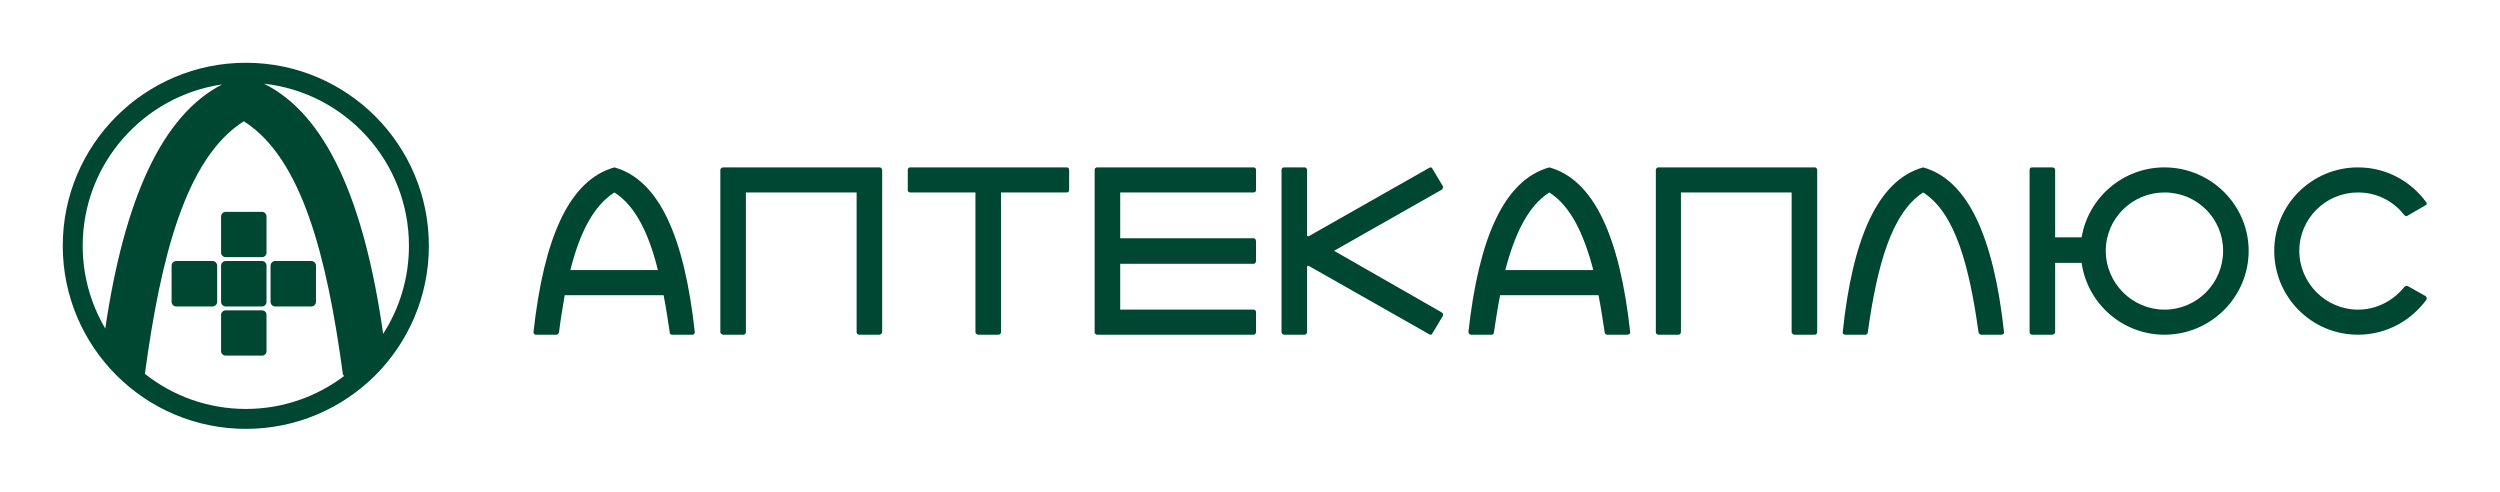
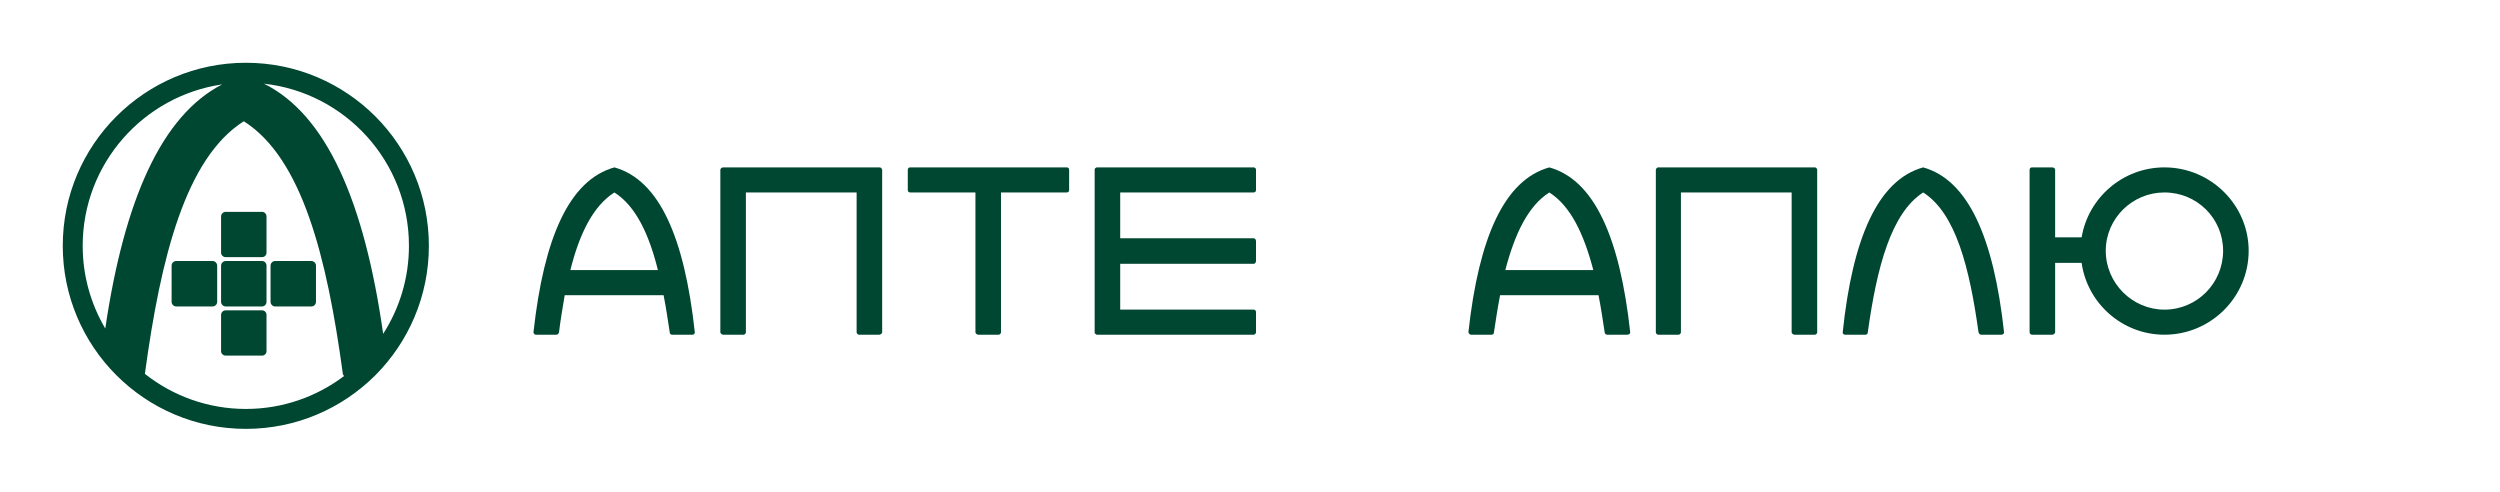
<svg xmlns="http://www.w3.org/2000/svg" width="239" height="47" viewBox="0 0 239 47" fill="none" style="width: 100%;max-width: 239px;">
  <path fill-rule="evenodd" clip-rule="evenodd" d="M143.41 28.218H152.774C152.819 28.218 152.819 28.218 152.819 28.218C153.045 29.371 153.226 30.57 153.407 31.768C153.407 31.906 153.543 31.998 153.633 31.998H155.578C155.714 31.998 155.849 31.906 155.849 31.768C154.854 22.687 152.412 17.201 148.114 16.002C143.817 17.201 141.375 22.687 140.379 31.768C140.425 31.906 140.515 31.998 140.651 31.998H142.596C142.732 31.998 142.822 31.906 142.822 31.768C143.003 30.57 143.184 29.371 143.41 28.218ZM152.321 25.821H143.908C144.812 22.364 146.079 19.69 148.114 18.399C150.15 19.69 151.417 22.364 152.321 25.821Z" fill="#004731" />
  <path fill-rule="evenodd" clip-rule="evenodd" d="M53.986 28.218H63.439C63.666 29.371 63.846 30.57 64.027 31.768C64.027 31.906 64.118 31.999 64.254 31.999H66.199C66.334 31.999 66.425 31.906 66.425 31.768C65.43 22.687 63.032 17.201 58.735 16.002C54.438 17.201 51.995 22.687 51 31.768C51 31.906 51.136 31.999 51.226 31.999H53.171C53.307 31.999 53.397 31.906 53.443 31.768C53.578 30.57 53.804 29.371 53.986 28.218ZM62.897 25.821H54.528C55.388 22.364 56.7 19.69 58.735 18.399C60.771 19.69 62.037 22.364 62.897 25.821Z" fill="#004731" />
  <path fill-rule="evenodd" clip-rule="evenodd" d="M183.853 16.002C188.151 17.201 190.593 22.687 191.588 31.768C191.588 31.906 191.453 31.998 191.362 31.998H189.417C189.281 31.998 189.191 31.906 189.146 31.768C188.286 25.591 186.974 20.382 183.853 18.399C180.777 20.382 179.42 25.591 178.561 31.768C178.561 31.906 178.47 31.998 178.335 31.998H176.39C176.254 31.998 176.163 31.906 176.163 31.768C177.113 22.687 179.556 17.201 183.853 16.002Z" fill="#004731" />
  <path fill-rule="evenodd" clip-rule="evenodd" d="M84.154 16.002C84.154 16.002 84.154 16.002 84.2 16.048H84.245C84.29 16.095 84.29 16.141 84.29 16.187H84.335V31.768C84.335 31.86 84.2 31.998 84.064 31.998H82.119C81.983 31.998 81.893 31.86 81.893 31.768V18.399H71.308V31.768C71.308 31.86 71.217 31.998 71.082 31.998H69.136C69.001 31.998 68.865 31.86 68.865 31.768V16.233C68.865 16.141 68.956 16.048 69.091 16.002H84.154Z" fill="#004731" />
  <path fill-rule="evenodd" clip-rule="evenodd" d="M173.542 16.002C173.542 16.002 173.587 16.002 173.587 16.048H173.633C173.678 16.095 173.678 16.141 173.723 16.187V31.768C173.723 31.86 173.633 31.998 173.497 31.998H171.552C171.416 31.998 171.281 31.86 171.281 31.768V18.399H160.696V31.768C160.696 31.86 160.605 31.998 160.47 31.998H158.525C158.389 31.998 158.298 31.86 158.298 31.768V16.233C158.298 16.141 158.389 16.048 158.479 16.002H173.542Z" fill="#004731" />
  <path fill-rule="evenodd" clip-rule="evenodd" d="M119.848 16.002C119.984 16.002 120.074 16.095 120.074 16.233V18.169C120.074 18.307 119.984 18.399 119.848 18.399H107.092V22.779H119.848C119.984 22.779 120.074 22.917 120.074 23.055V24.945C120.074 25.084 119.984 25.222 119.848 25.222H107.092V29.601H119.848C119.984 29.601 120.074 29.694 120.074 29.832V31.768C120.074 31.86 119.984 31.998 119.848 31.998H104.83C104.83 31.998 104.83 31.998 104.785 31.952C104.74 31.952 104.74 31.952 104.74 31.952C104.74 31.906 104.694 31.906 104.694 31.906V31.86H104.649V16.187C104.649 16.141 104.694 16.095 104.74 16.048C104.74 16.048 104.74 16.048 104.785 16.048C104.785 16.002 104.83 16.002 104.83 16.002H119.848Z" fill="#004731" />
-   <path fill-rule="evenodd" clip-rule="evenodd" d="M124.957 22.548L125.093 22.594L136.627 16.048C136.763 15.956 136.899 16.002 136.944 16.14L137.939 17.8C137.984 17.892 137.939 18.03 137.849 18.122L127.535 23.977L137.849 29.878C137.939 29.924 137.984 30.108 137.939 30.2L136.944 31.86C136.899 31.998 136.763 32.044 136.627 31.952L125.093 25.406L124.957 25.452V31.768C124.957 31.86 124.821 31.998 124.731 31.998H122.74C122.65 31.998 122.514 31.86 122.514 31.768V16.232C122.514 16.094 122.65 16.002 122.74 16.002H124.731C124.821 16.002 124.957 16.094 124.957 16.232V22.548Z" fill="#004731" />
  <path fill-rule="evenodd" clip-rule="evenodd" d="M87.01 16.002H101.983C102.118 16.002 102.209 16.095 102.209 16.233V18.169C102.209 18.307 102.118 18.399 101.983 18.399H95.695V31.768C95.695 31.86 95.605 31.998 95.469 31.998H93.524C93.388 31.998 93.252 31.86 93.252 31.768V18.399H87.01C86.874 18.399 86.784 18.307 86.784 18.169V16.233C86.784 16.095 86.874 16.002 87.01 16.002Z" fill="#004731" />
  <path fill-rule="evenodd" clip-rule="evenodd" d="M206.92 31.998C202.895 31.998 199.547 29.002 199.004 25.13H196.471V31.768C196.471 31.86 196.336 31.998 196.2 31.998H194.255C194.119 31.998 194.029 31.86 194.029 31.768V24.991C194.029 24.945 194.029 24.899 194.029 24.853V22.963C194.029 22.917 194.029 22.871 194.029 22.825V16.233C194.029 16.095 194.119 16.002 194.255 16.002H196.2C196.336 16.002 196.471 16.095 196.471 16.233V22.687H199.004C199.638 18.907 202.94 16.002 206.92 16.002C211.353 16.002 214.972 19.598 214.972 23.977C214.972 28.403 211.353 31.998 206.92 31.998ZM206.92 29.601C203.844 29.601 201.311 27.066 201.311 23.977C201.311 20.889 203.844 18.399 206.92 18.399C210.042 18.399 212.529 20.889 212.529 23.977C212.529 27.066 210.042 29.601 206.92 29.601Z" fill="#004731" />
-   <path fill-rule="evenodd" clip-rule="evenodd" d="M230.173 20.612L231.847 19.644C231.982 19.598 232.027 19.46 231.982 19.367L231.937 19.321C230.49 17.339 228.137 16.002 225.423 16.002C220.99 16.002 217.417 19.598 217.417 23.977C217.417 28.403 220.99 31.998 225.423 31.998C228.137 31.998 230.49 30.662 231.982 28.633C232.027 28.541 231.982 28.403 231.892 28.311L230.173 27.343C230.082 27.297 229.947 27.343 229.856 27.435C228.816 28.726 227.233 29.601 225.423 29.601C222.347 29.601 219.814 27.066 219.814 23.977C219.814 20.889 222.347 18.399 225.423 18.399C227.233 18.399 228.816 19.229 229.856 20.566C229.947 20.658 230.082 20.704 230.173 20.612Z" fill="#004731" />
  <path fill-rule="evenodd" clip-rule="evenodd" d="M35.884 11.125C32.713 7.96 28.343 6 23.507 6C18.67 6 14.3 7.96 11.129 11.125C7.959 14.291 6 18.663 6 23.5C6 28.324 7.959 32.709 11.129 35.875C14.3 39.04 18.67 41 23.507 41C28.343 41 32.713 39.04 35.884 35.875C39.041 32.709 41 28.324 41 23.5C41 18.663 39.041 14.291 35.884 11.125ZM39.095 23.5C39.095 15.47 33.033 8.864 25.239 8.001C31.168 10.947 34.818 19.169 36.63 31.914C38.189 29.489 39.095 26.597 39.095 23.5ZM23.507 39.095C27.037 39.095 30.288 37.917 32.9 35.943C32.82 35.875 32.766 35.779 32.766 35.669C31.247 24.514 28.863 15.113 23.307 11.591C17.764 15.113 15.38 24.514 13.861 35.669C13.861 35.685 13.856 35.701 13.852 35.715C13.85 35.724 13.847 35.732 13.847 35.738C16.499 37.834 19.856 39.095 23.507 39.095ZM7.905 23.5C7.905 26.378 8.691 29.078 10.064 31.407C11.889 19.046 15.473 11.029 21.242 8.069C13.701 9.166 7.905 15.661 7.905 23.5Z" fill="#004731" />
  <path d="M21.575 24.583H25.052C25.292 24.583 25.479 24.391 25.479 24.158V20.691C25.479 20.458 25.292 20.252 25.052 20.252H21.575C21.335 20.252 21.135 20.458 21.135 20.691V24.158C21.135 24.391 21.335 24.583 21.575 24.583Z" fill="#004731" />
  <path d="M21.575 29.297H25.052C25.292 29.297 25.479 29.091 25.479 28.858V25.391C25.479 25.158 25.292 24.953 25.052 24.953H21.575C21.335 24.953 21.135 25.158 21.135 25.391V28.858C21.135 29.091 21.335 29.297 21.575 29.297Z" fill="#004731" />
  <path d="M16.845 29.297H20.322C20.562 29.297 20.762 29.091 20.762 28.858V25.391C20.762 25.158 20.562 24.953 20.322 24.953H16.845C16.605 24.953 16.405 25.158 16.405 25.391V28.858C16.405 29.091 16.605 29.297 16.845 29.297Z" fill="#004731" />
  <path d="M21.575 33.997H25.052C25.292 33.997 25.479 33.805 25.479 33.572V30.105C25.479 29.859 25.292 29.667 25.052 29.667H21.575C21.335 29.667 21.135 29.859 21.135 30.105V33.572C21.135 33.805 21.335 33.997 21.575 33.997Z" fill="#004731" />
  <path d="M26.291 29.297H29.769C30.008 29.297 30.208 29.091 30.208 28.858V25.391C30.208 25.158 30.008 24.953 29.769 24.953H26.291C26.065 24.953 25.865 25.158 25.865 25.391V28.858C25.865 29.091 26.065 29.297 26.291 29.297Z" fill="#004731" />
</svg>